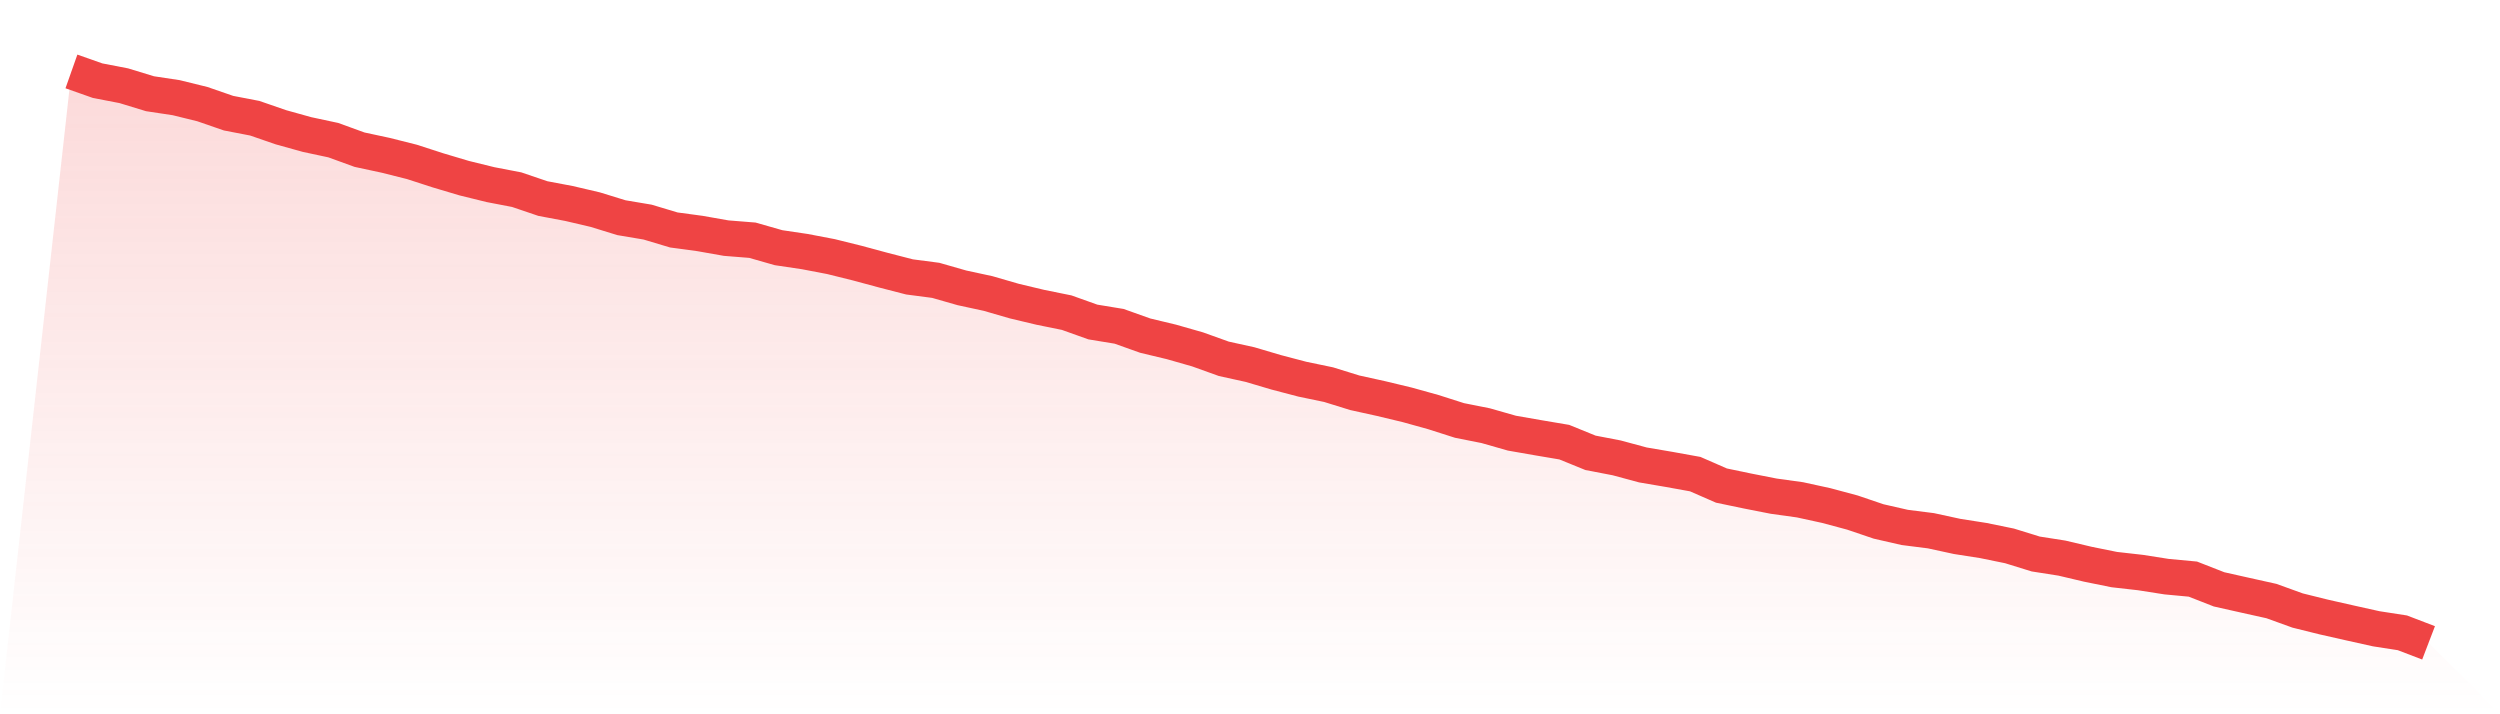
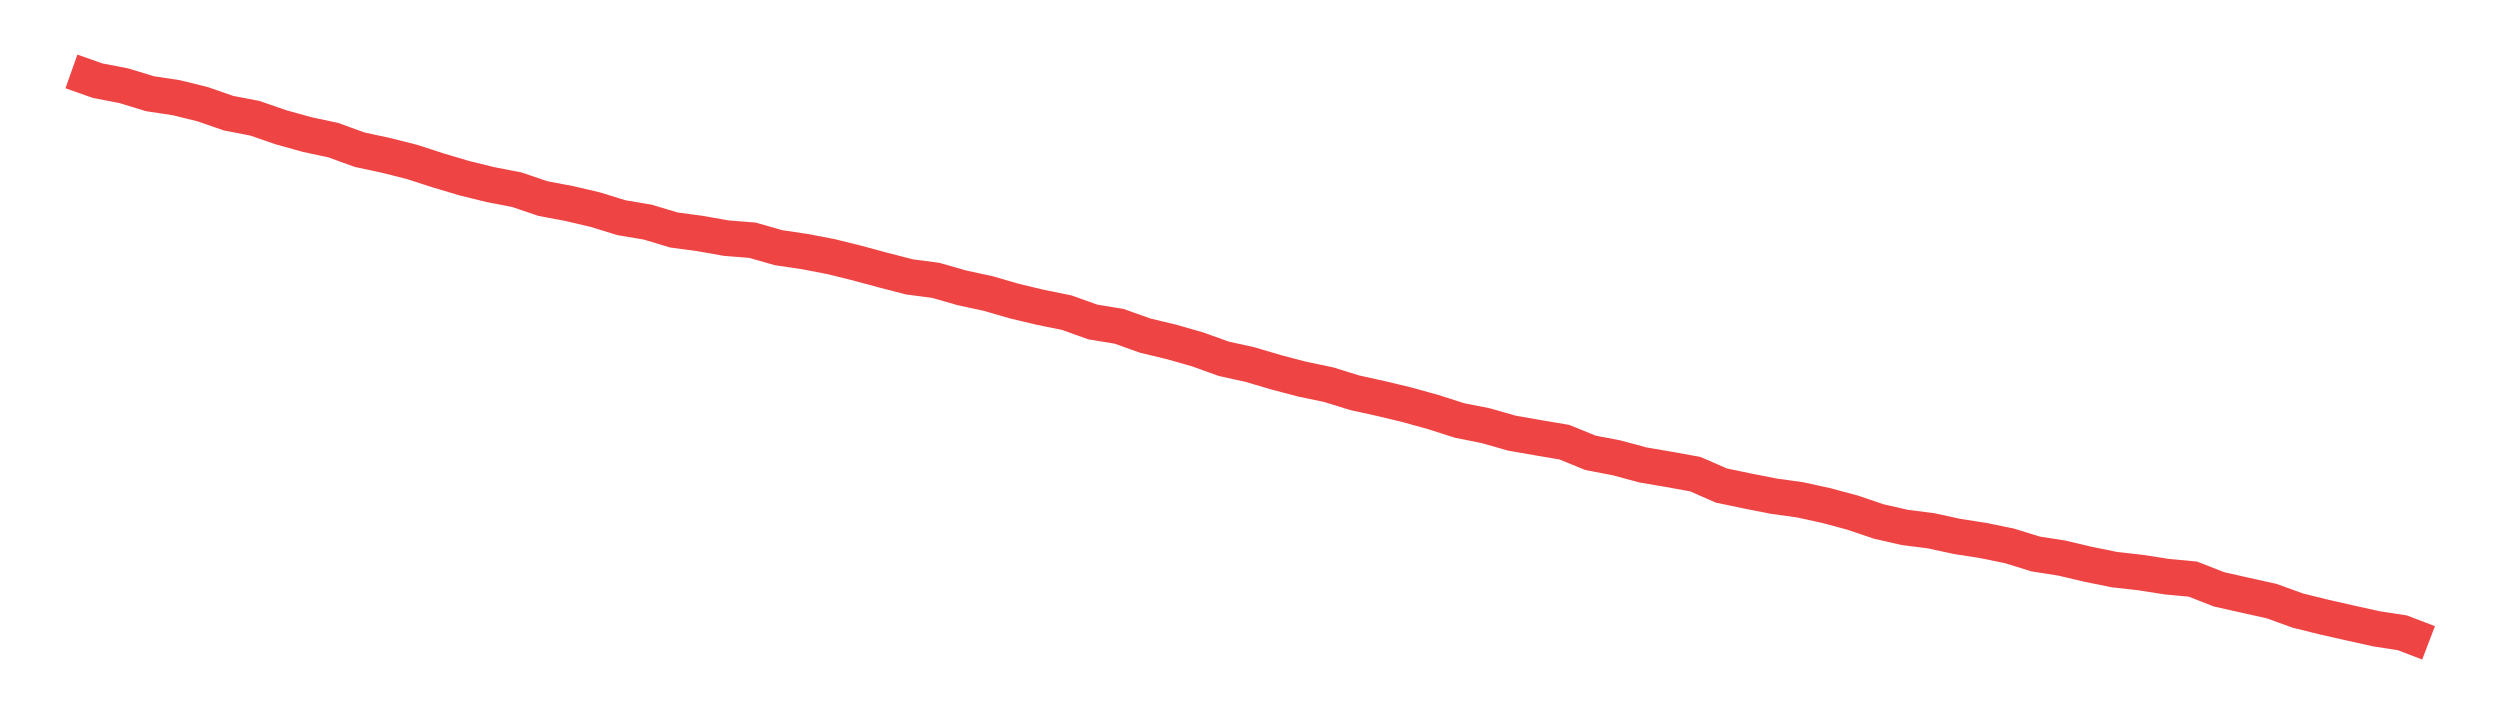
<svg xmlns="http://www.w3.org/2000/svg" viewBox="0 0 140 40">
  <defs>
    <linearGradient id="gradient" x1="0" x2="0" y1="0" y2="1">
      <stop offset="0%" stop-color="#ef4444" stop-opacity="0.2" />
      <stop offset="100%" stop-color="#ef4444" stop-opacity="0" />
    </linearGradient>
  </defs>
-   <path d="M4,4 L4,4 L5.467,4.518 L6.933,4.801 L8.4,5.249 L9.867,5.47 L11.333,5.831 L12.8,6.338 L14.267,6.621 L15.733,7.127 L17.2,7.535 L18.667,7.849 L20.133,8.382 L21.6,8.697 L23.067,9.066 L24.533,9.541 L26,9.978 L27.467,10.339 L28.933,10.621 L30.4,11.119 L31.867,11.396 L33.333,11.739 L34.8,12.191 L36.267,12.438 L37.733,12.878 L39.2,13.076 L40.667,13.335 L42.133,13.452 L43.6,13.871 L45.067,14.089 L46.533,14.369 L48,14.733 L49.467,15.129 L50.933,15.507 L52.4,15.699 L53.867,16.119 L55.333,16.436 L56.8,16.861 L58.267,17.211 L59.733,17.508 L61.2,18.032 L62.667,18.273 L64.133,18.795 L65.6,19.147 L67.067,19.566 L68.533,20.093 L70,20.416 L71.467,20.85 L72.933,21.235 L74.4,21.54 L75.867,21.995 L77.333,22.318 L78.8,22.67 L80.267,23.078 L81.733,23.546 L83.2,23.838 L84.667,24.257 L86.133,24.513 L87.6,24.761 L89.067,25.358 L90.533,25.64 L92,26.036 L93.467,26.286 L94.933,26.551 L96.4,27.192 L97.867,27.498 L99.333,27.786 L100.8,27.99 L102.267,28.31 L103.733,28.703 L105.2,29.201 L106.667,29.536 L108.133,29.722 L109.6,30.04 L111.067,30.27 L112.533,30.57 L114,31.024 L115.467,31.254 L116.933,31.6 L118.4,31.897 L119.867,32.063 L121.333,32.293 L122.8,32.43 L124.267,33.004 L125.733,33.333 L127.2,33.659 L128.667,34.189 L130.133,34.553 L131.6,34.885 L133.067,35.211 L134.533,35.438 L136,36 L140,40 L0,40 z" fill="url(#gradient)" />
  <path d="M4,4 L4,4 L5.467,4.518 L6.933,4.801 L8.4,5.249 L9.867,5.47 L11.333,5.831 L12.8,6.338 L14.267,6.621 L15.733,7.127 L17.2,7.535 L18.667,7.849 L20.133,8.382 L21.6,8.697 L23.067,9.066 L24.533,9.541 L26,9.978 L27.467,10.339 L28.933,10.621 L30.4,11.119 L31.867,11.396 L33.333,11.739 L34.8,12.191 L36.267,12.438 L37.733,12.878 L39.2,13.076 L40.667,13.335 L42.133,13.452 L43.6,13.871 L45.067,14.089 L46.533,14.369 L48,14.733 L49.467,15.129 L50.933,15.507 L52.4,15.699 L53.867,16.119 L55.333,16.436 L56.8,16.861 L58.267,17.211 L59.733,17.508 L61.2,18.032 L62.667,18.273 L64.133,18.795 L65.6,19.147 L67.067,19.566 L68.533,20.093 L70,20.416 L71.467,20.85 L72.933,21.235 L74.4,21.54 L75.867,21.995 L77.333,22.318 L78.8,22.67 L80.267,23.078 L81.733,23.546 L83.2,23.838 L84.667,24.257 L86.133,24.513 L87.6,24.761 L89.067,25.358 L90.533,25.64 L92,26.036 L93.467,26.286 L94.933,26.551 L96.4,27.192 L97.867,27.498 L99.333,27.786 L100.8,27.99 L102.267,28.31 L103.733,28.703 L105.2,29.201 L106.667,29.536 L108.133,29.722 L109.6,30.04 L111.067,30.27 L112.533,30.57 L114,31.024 L115.467,31.254 L116.933,31.6 L118.4,31.897 L119.867,32.063 L121.333,32.293 L122.8,32.43 L124.267,33.004 L125.733,33.333 L127.2,33.659 L128.667,34.189 L130.133,34.553 L131.6,34.885 L133.067,35.211 L134.533,35.438 L136,36" fill="none" stroke="#ef4444" stroke-width="2" />
</svg>